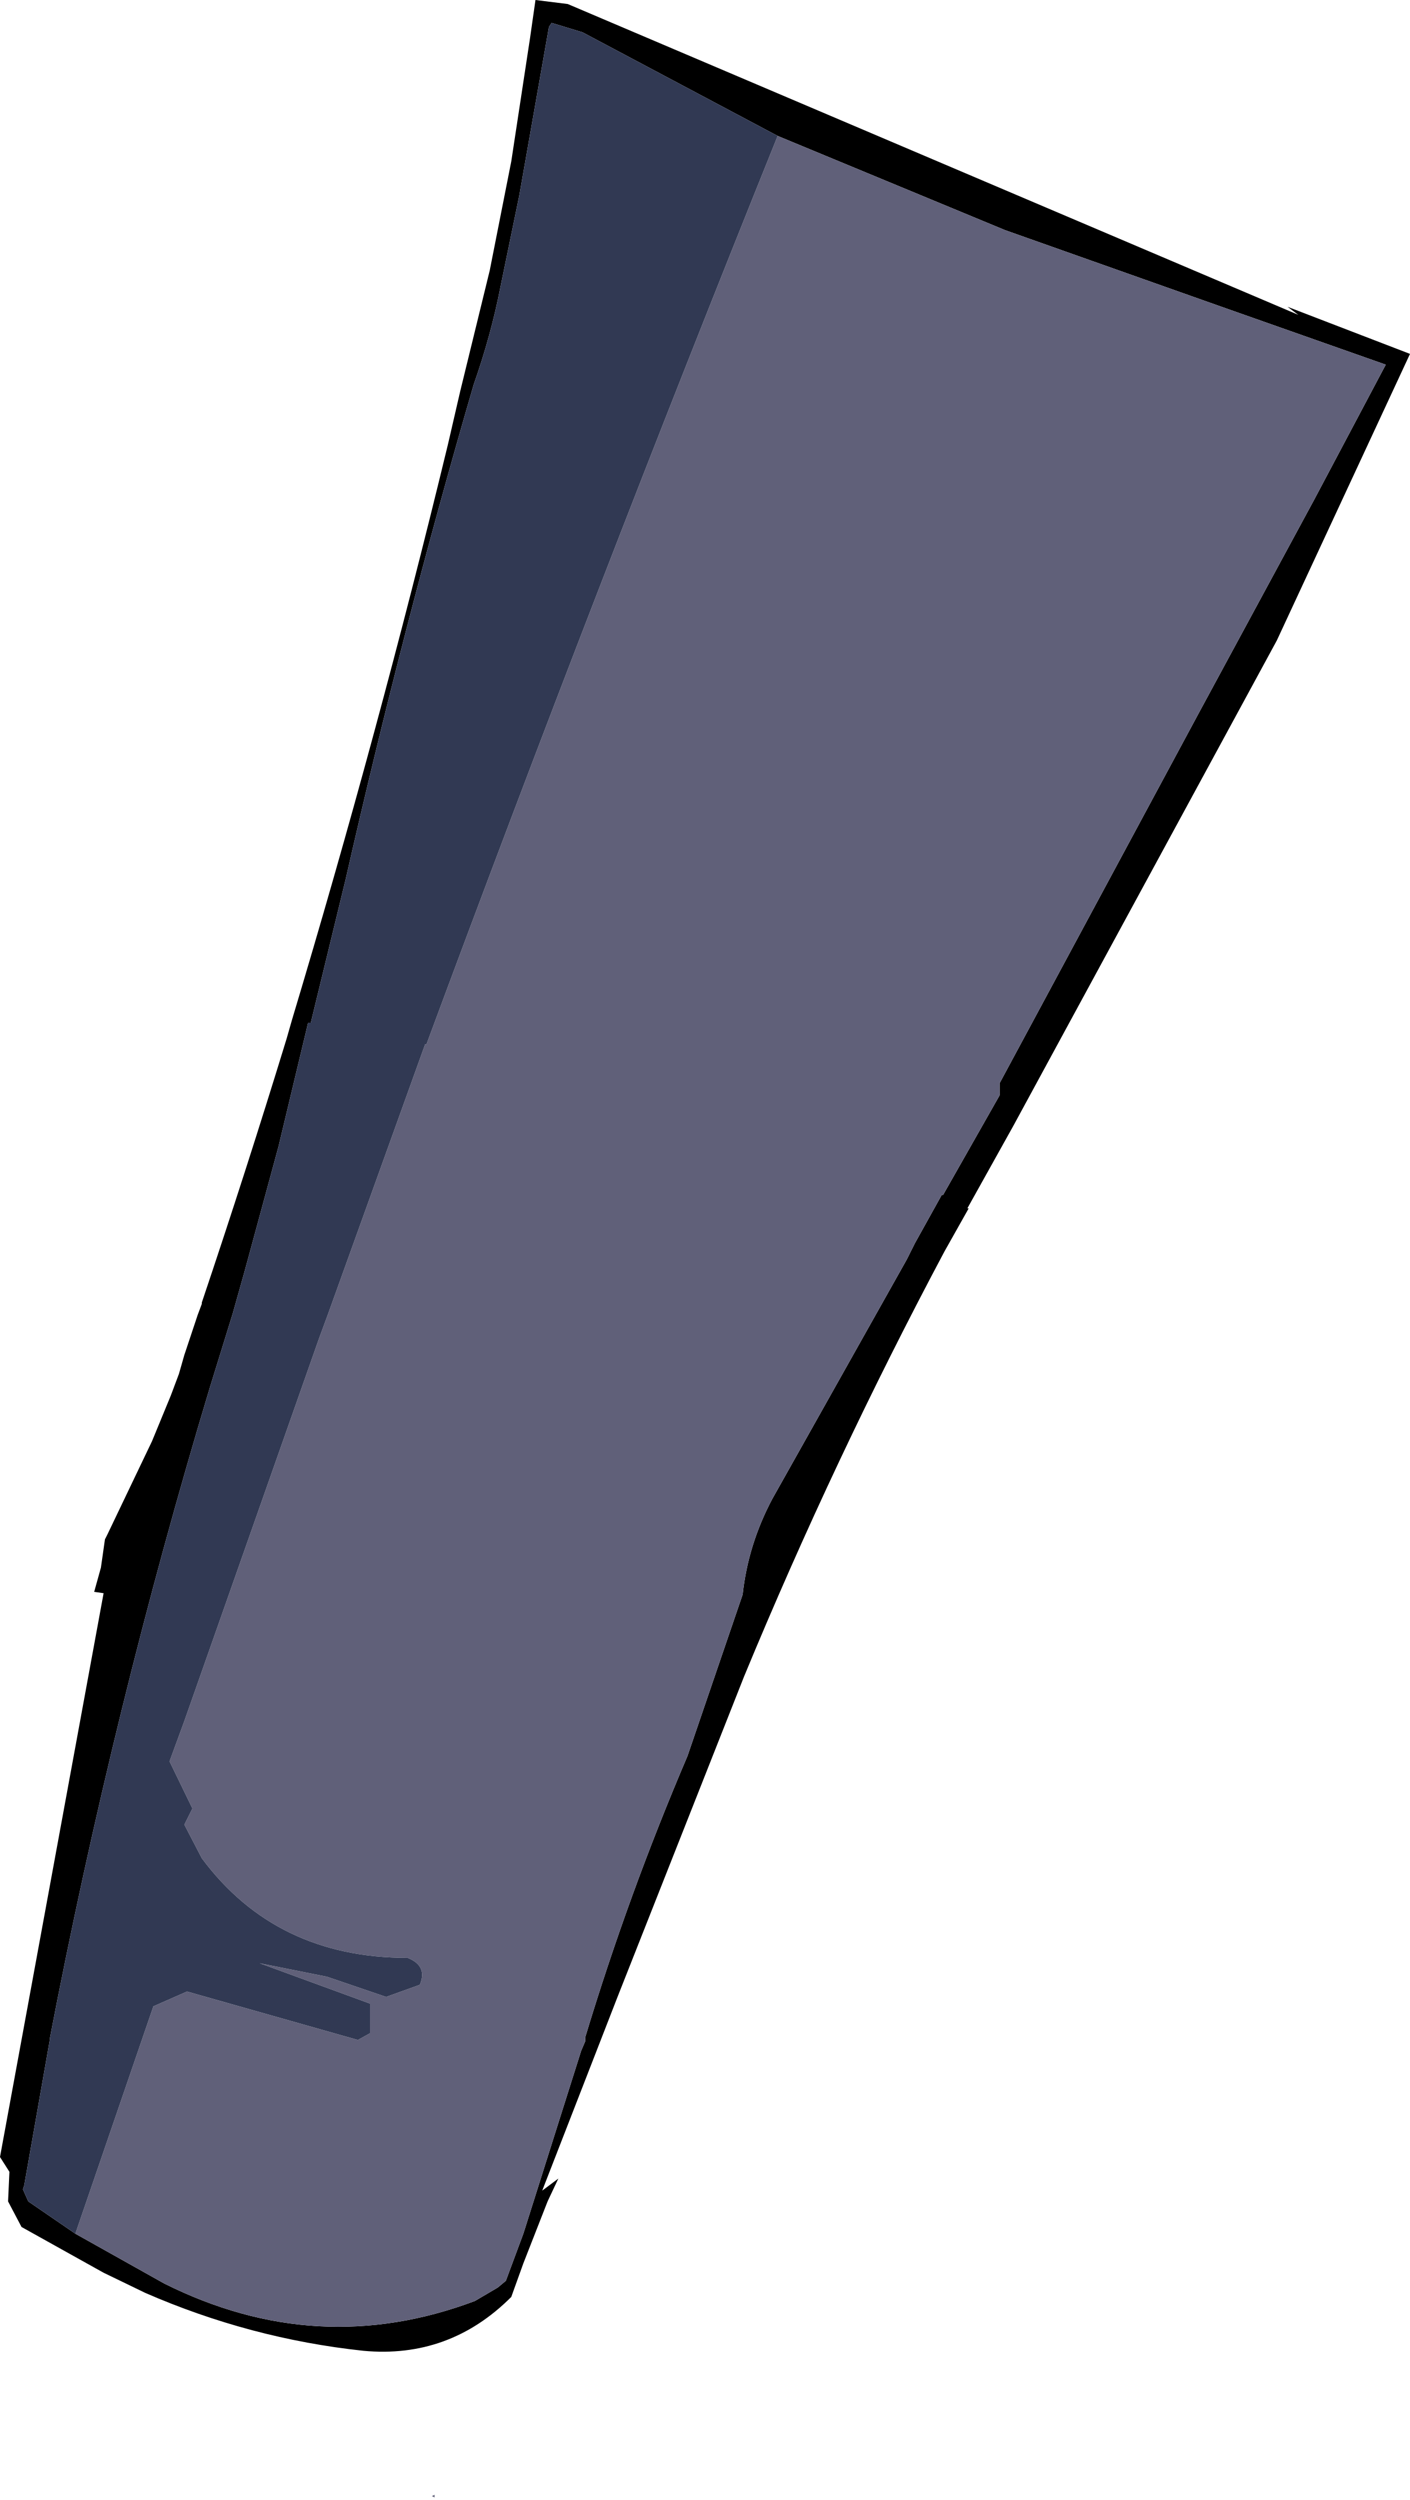
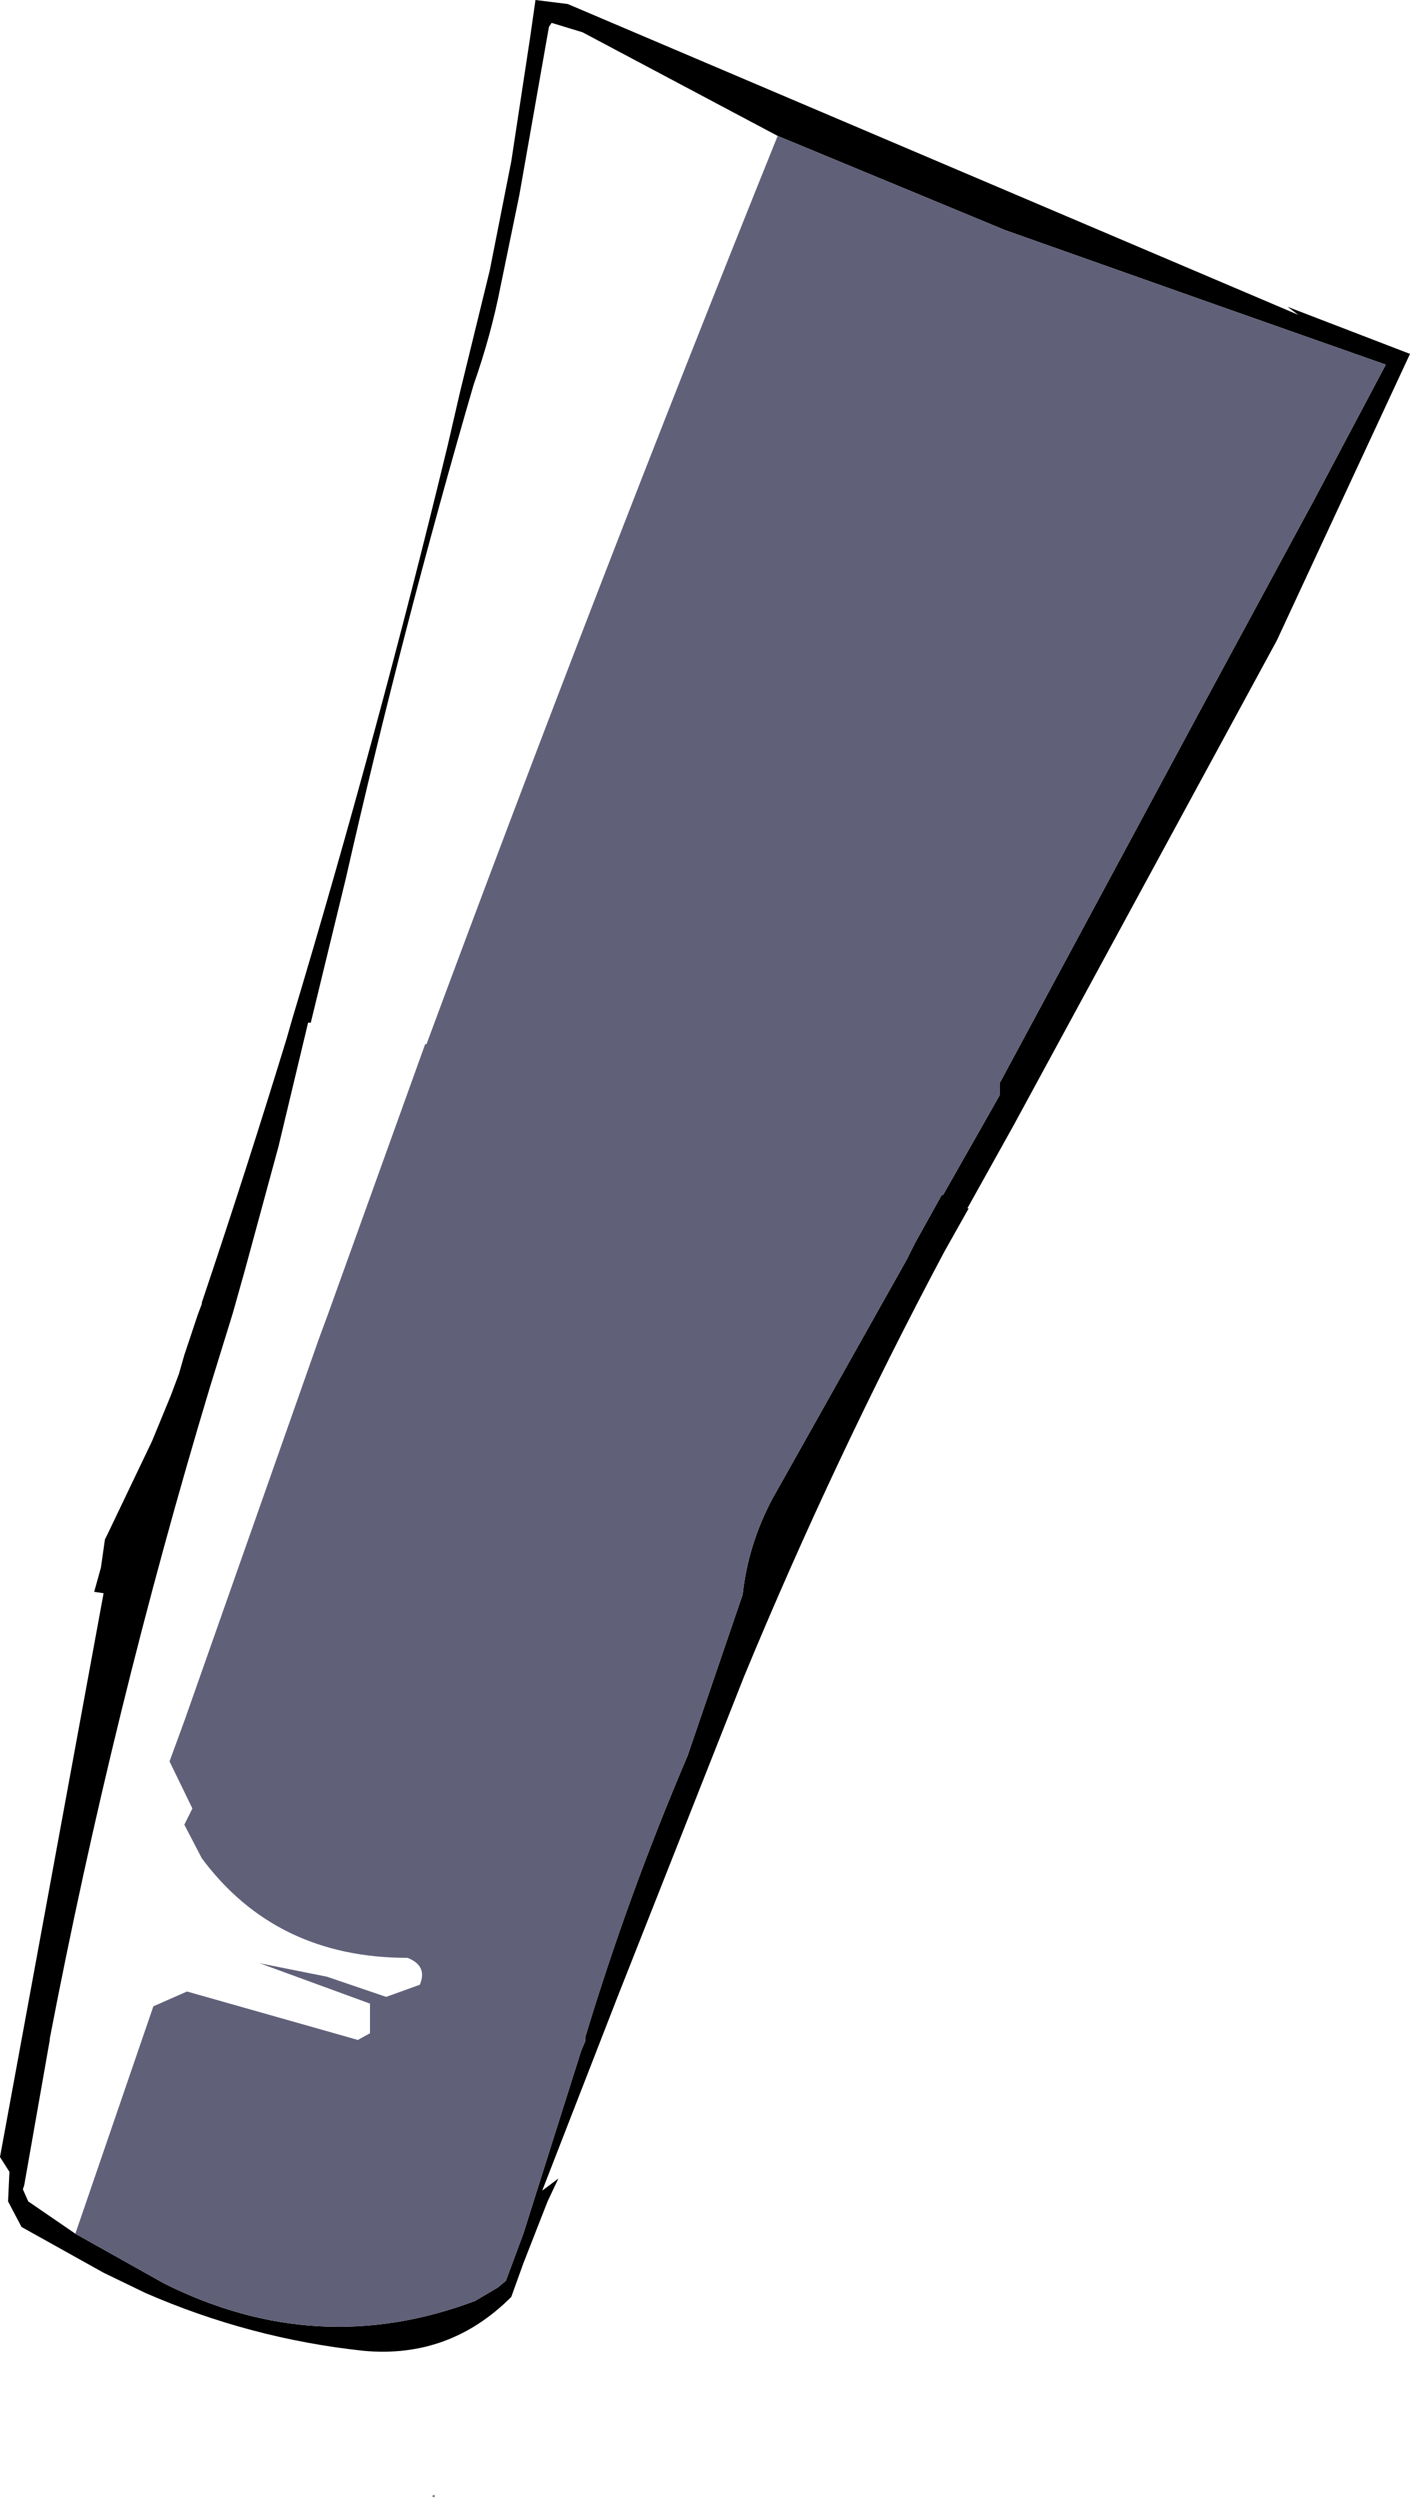
<svg xmlns="http://www.w3.org/2000/svg" height="92.9px" width="52.4px">
  <g transform="matrix(1.0, 0.0, 0.0, 1.0, 26.2, 46.5)">
    <path d="M-6.3 -46.5 L-5.1 -46.35 22.05 -34.8 21.65 -35.1 26.2 -33.35 21.25 -22.7 11.45 -4.65 9.75 -1.6 9.8 -1.6 8.9 0.0 Q4.8 7.7 1.45 15.8 L-3.25 27.7 -6.05 34.9 -5.45 34.45 -5.85 35.3 -6.75 37.6 -7.2 38.85 Q-9.5 41.15 -12.7 40.85 -16.9 40.4 -20.8 38.7 L-22.35 37.95 -25.4 36.25 -25.9 35.3 -25.85 34.2 -26.2 33.65 -22.35 12.7 -22.7 12.65 -22.45 11.75 -22.3 10.7 -22.2 10.5 -20.55 7.05 -19.85 5.35 -19.55 4.55 -19.35 3.85 -18.85 2.35 -18.7 1.95 -18.7 1.9 Q-17.05 -3.0 -15.55 -7.9 L-15.35 -8.6 Q-12.15 -19.25 -9.55 -30.0 L-9.1 -31.95 -8.0 -36.45 -7.2 -40.5 -6.5 -45.1 -6.3 -46.5 M2.7 -41.45 L-4.55 -45.3 -5.7 -45.65 -5.8 -45.5 -6.9 -39.25 -7.6 -35.85 Q-7.95 -34.05 -8.6 -32.2 -11.25 -23.1 -13.35 -13.85 L-14.65 -8.5 -14.75 -8.5 -15.85 -3.9 -17.1 0.7 -17.55 2.3 -18.4 5.05 Q-22.0 17.0 -24.35 29.25 L-24.35 29.3 -25.3 34.7 -25.35 34.85 -25.15 35.3 -23.4 36.5 -20.1 38.35 Q-14.4 41.2 -8.55 39.0 L-7.7 38.5 -7.4 38.25 -6.75 36.5 -4.6 29.7 -4.45 29.35 -4.45 29.2 Q-2.85 23.9 -0.65 18.75 L1.4 12.75 Q1.6 10.9 2.5 9.2 L7.5 0.3 7.8 -0.3 8.8 -2.1 8.85 -2.1 10.95 -5.8 10.95 -6.25 18.35 -20.0 22.65 -27.95 25.3 -32.95 19.2 -35.1 11.15 -37.95 2.7 -41.45" fill="#000000" fill-rule="evenodd" stroke="none" />
    <path d="M-23.4 36.5 L-20.5 28.05 -19.25 27.5 -12.9 29.3 -12.45 29.05 -12.45 27.95 -16.55 26.45 -14.05 26.95 -11.85 27.7 -10.6 27.25 Q-10.3 26.55 -11.05 26.25 -15.95 26.25 -18.7 22.55 L-19.35 21.3 -19.05 20.7 -19.9 18.95 -19.35 17.45 -14.35 3.25 -14.0 2.3 -10.4 -7.7 -10.35 -7.7 Q-4.05 -24.7 2.7 -41.45 L11.15 -37.95 19.2 -35.1 25.3 -32.95 22.65 -27.95 18.35 -20.0 10.95 -6.25 10.95 -5.8 8.85 -2.1 8.8 -2.1 7.8 -0.3 7.5 0.3 2.5 9.2 Q1.6 10.9 1.4 12.75 L-0.65 18.75 Q-2.85 23.9 -4.45 29.2 L-4.45 29.35 -4.6 29.7 -6.75 36.5 -7.4 38.25 -7.7 38.5 -8.55 39.0 Q-14.4 41.2 -20.1 38.35 L-23.4 36.5 M-10.6 46.4 L-10.55 46.4 -10.6 46.4 M-10.05 46.3 L-10.15 46.25 -10.05 46.2 -10.05 46.3" fill="#606079" fill-rule="evenodd" stroke="none" />
-     <path d="M-23.4 36.5 L-25.15 35.3 -25.35 34.85 -25.3 34.7 -24.35 29.3 -24.35 29.25 Q-22.0 17.0 -18.4 5.05 L-17.55 2.3 -17.1 0.7 -15.85 -3.9 -14.75 -8.5 -14.65 -8.5 -13.35 -13.85 Q-11.25 -23.1 -8.6 -32.2 -7.95 -34.05 -7.6 -35.85 L-6.9 -39.25 -5.8 -45.5 -5.7 -45.65 -4.55 -45.3 2.7 -41.45 Q-4.05 -24.7 -10.35 -7.7 L-10.4 -7.7 -14.0 2.3 -14.35 3.25 -19.35 17.45 -19.9 18.95 -19.05 20.7 -19.35 21.3 -18.7 22.55 Q-15.95 26.25 -11.05 26.25 -10.3 26.55 -10.6 27.25 L-11.85 27.7 -14.05 26.95 -16.55 26.45 -12.45 27.95 -12.45 29.05 -12.9 29.3 -19.25 27.5 -20.5 28.05 -23.4 36.5" fill="#313953" fill-rule="evenodd" stroke="none" />
  </g>
</svg>